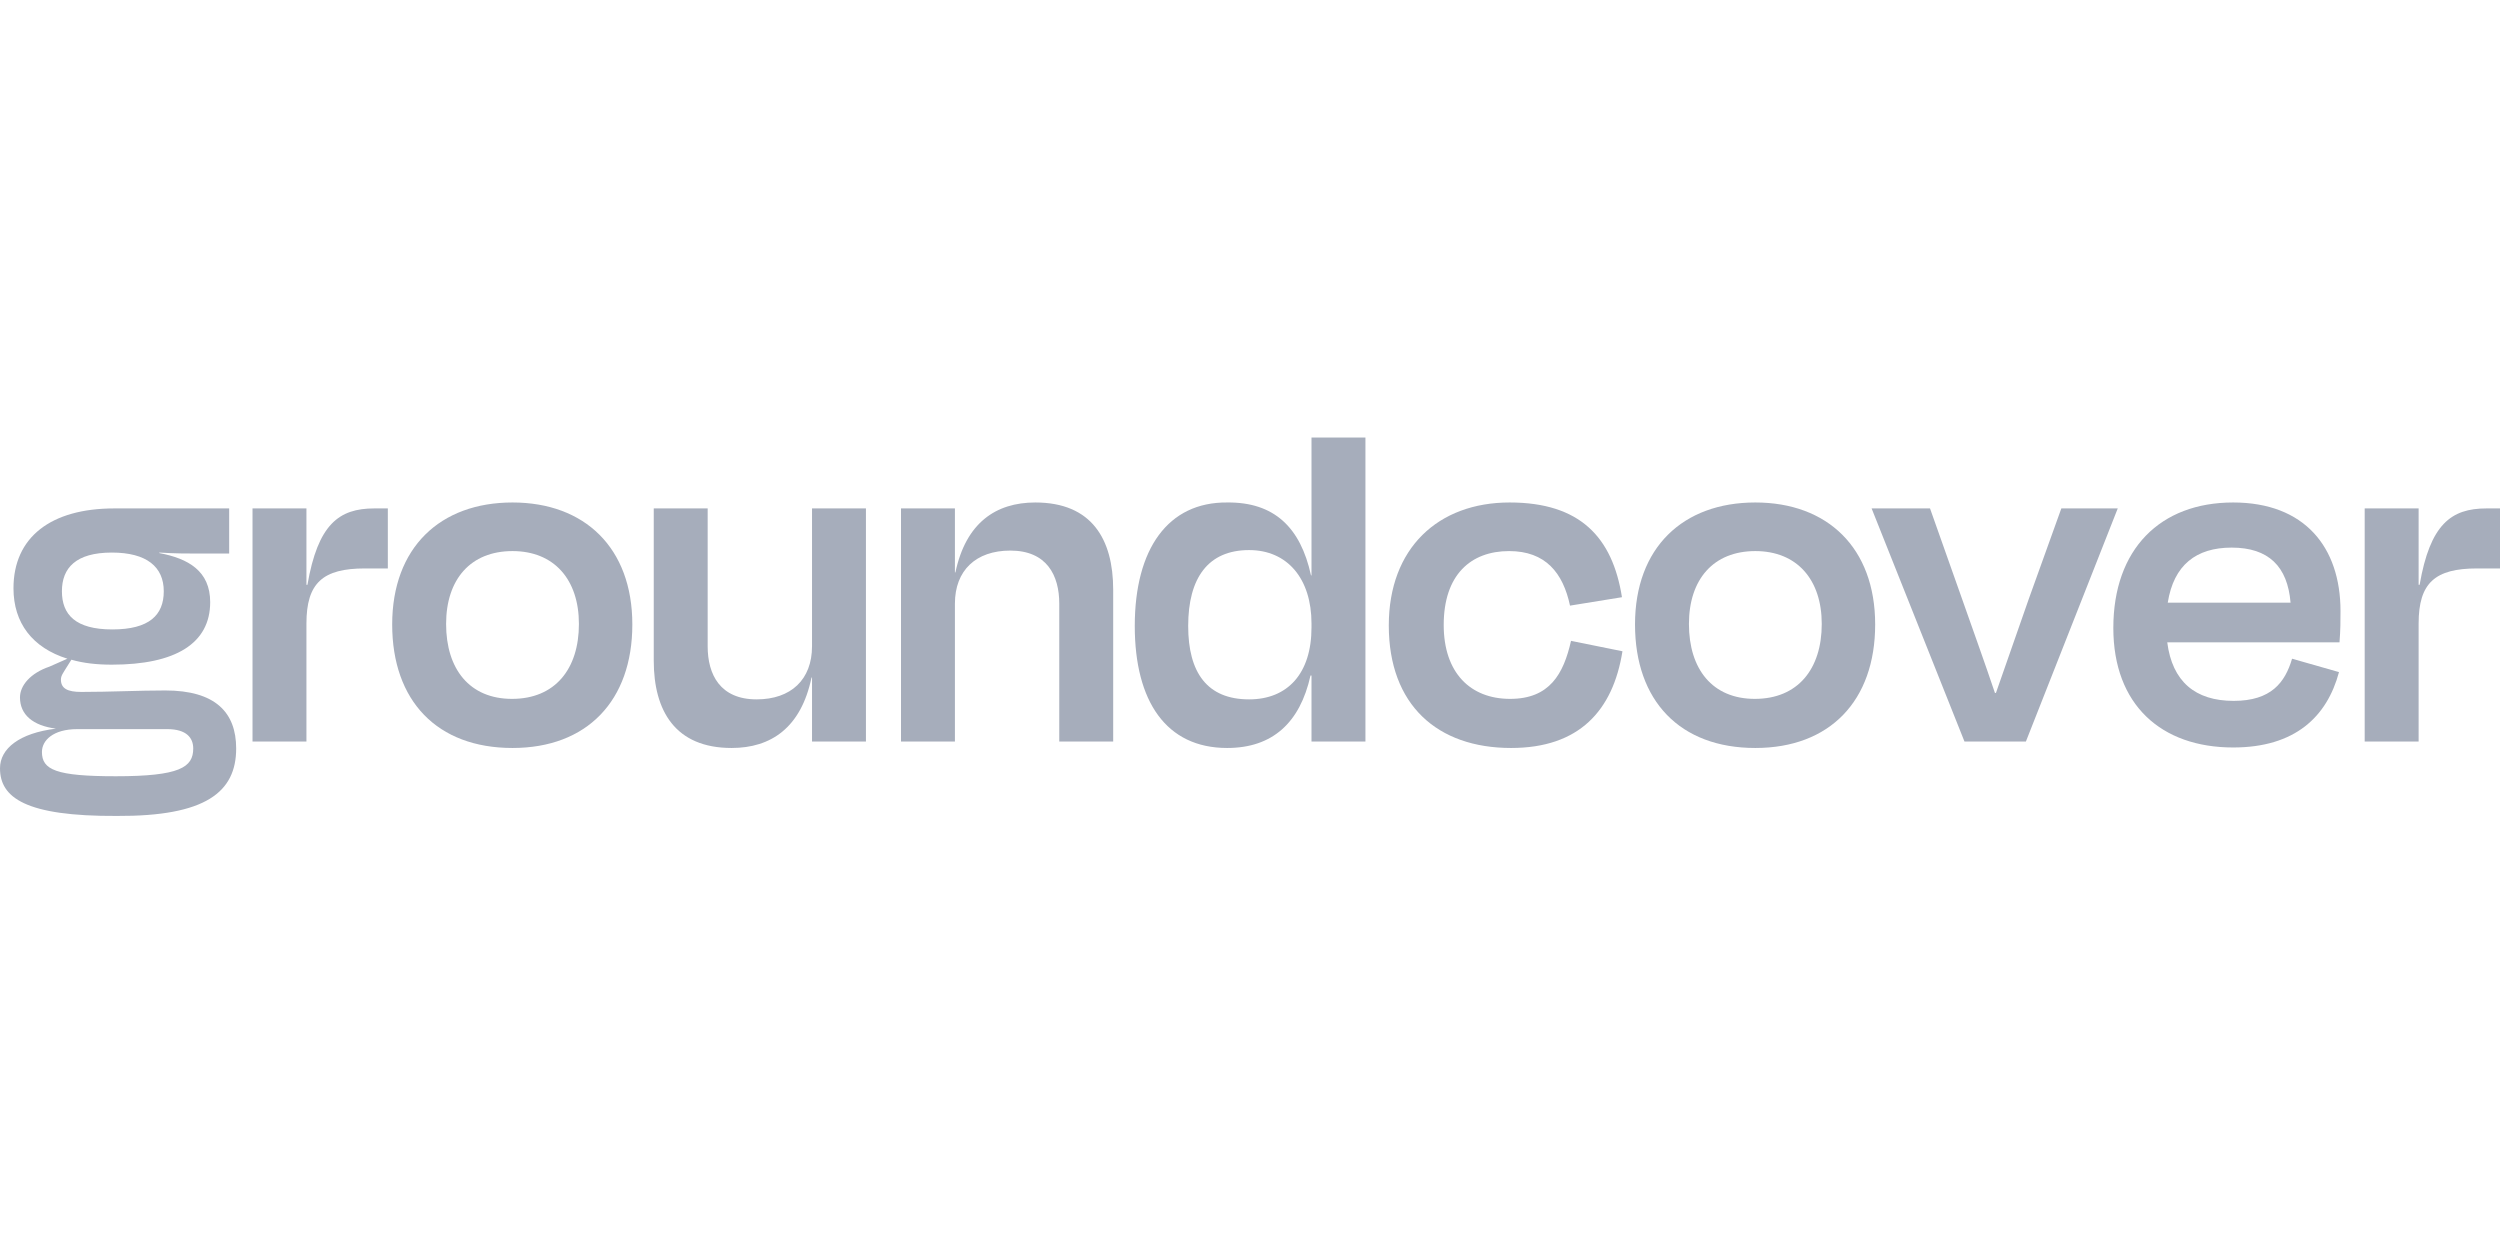
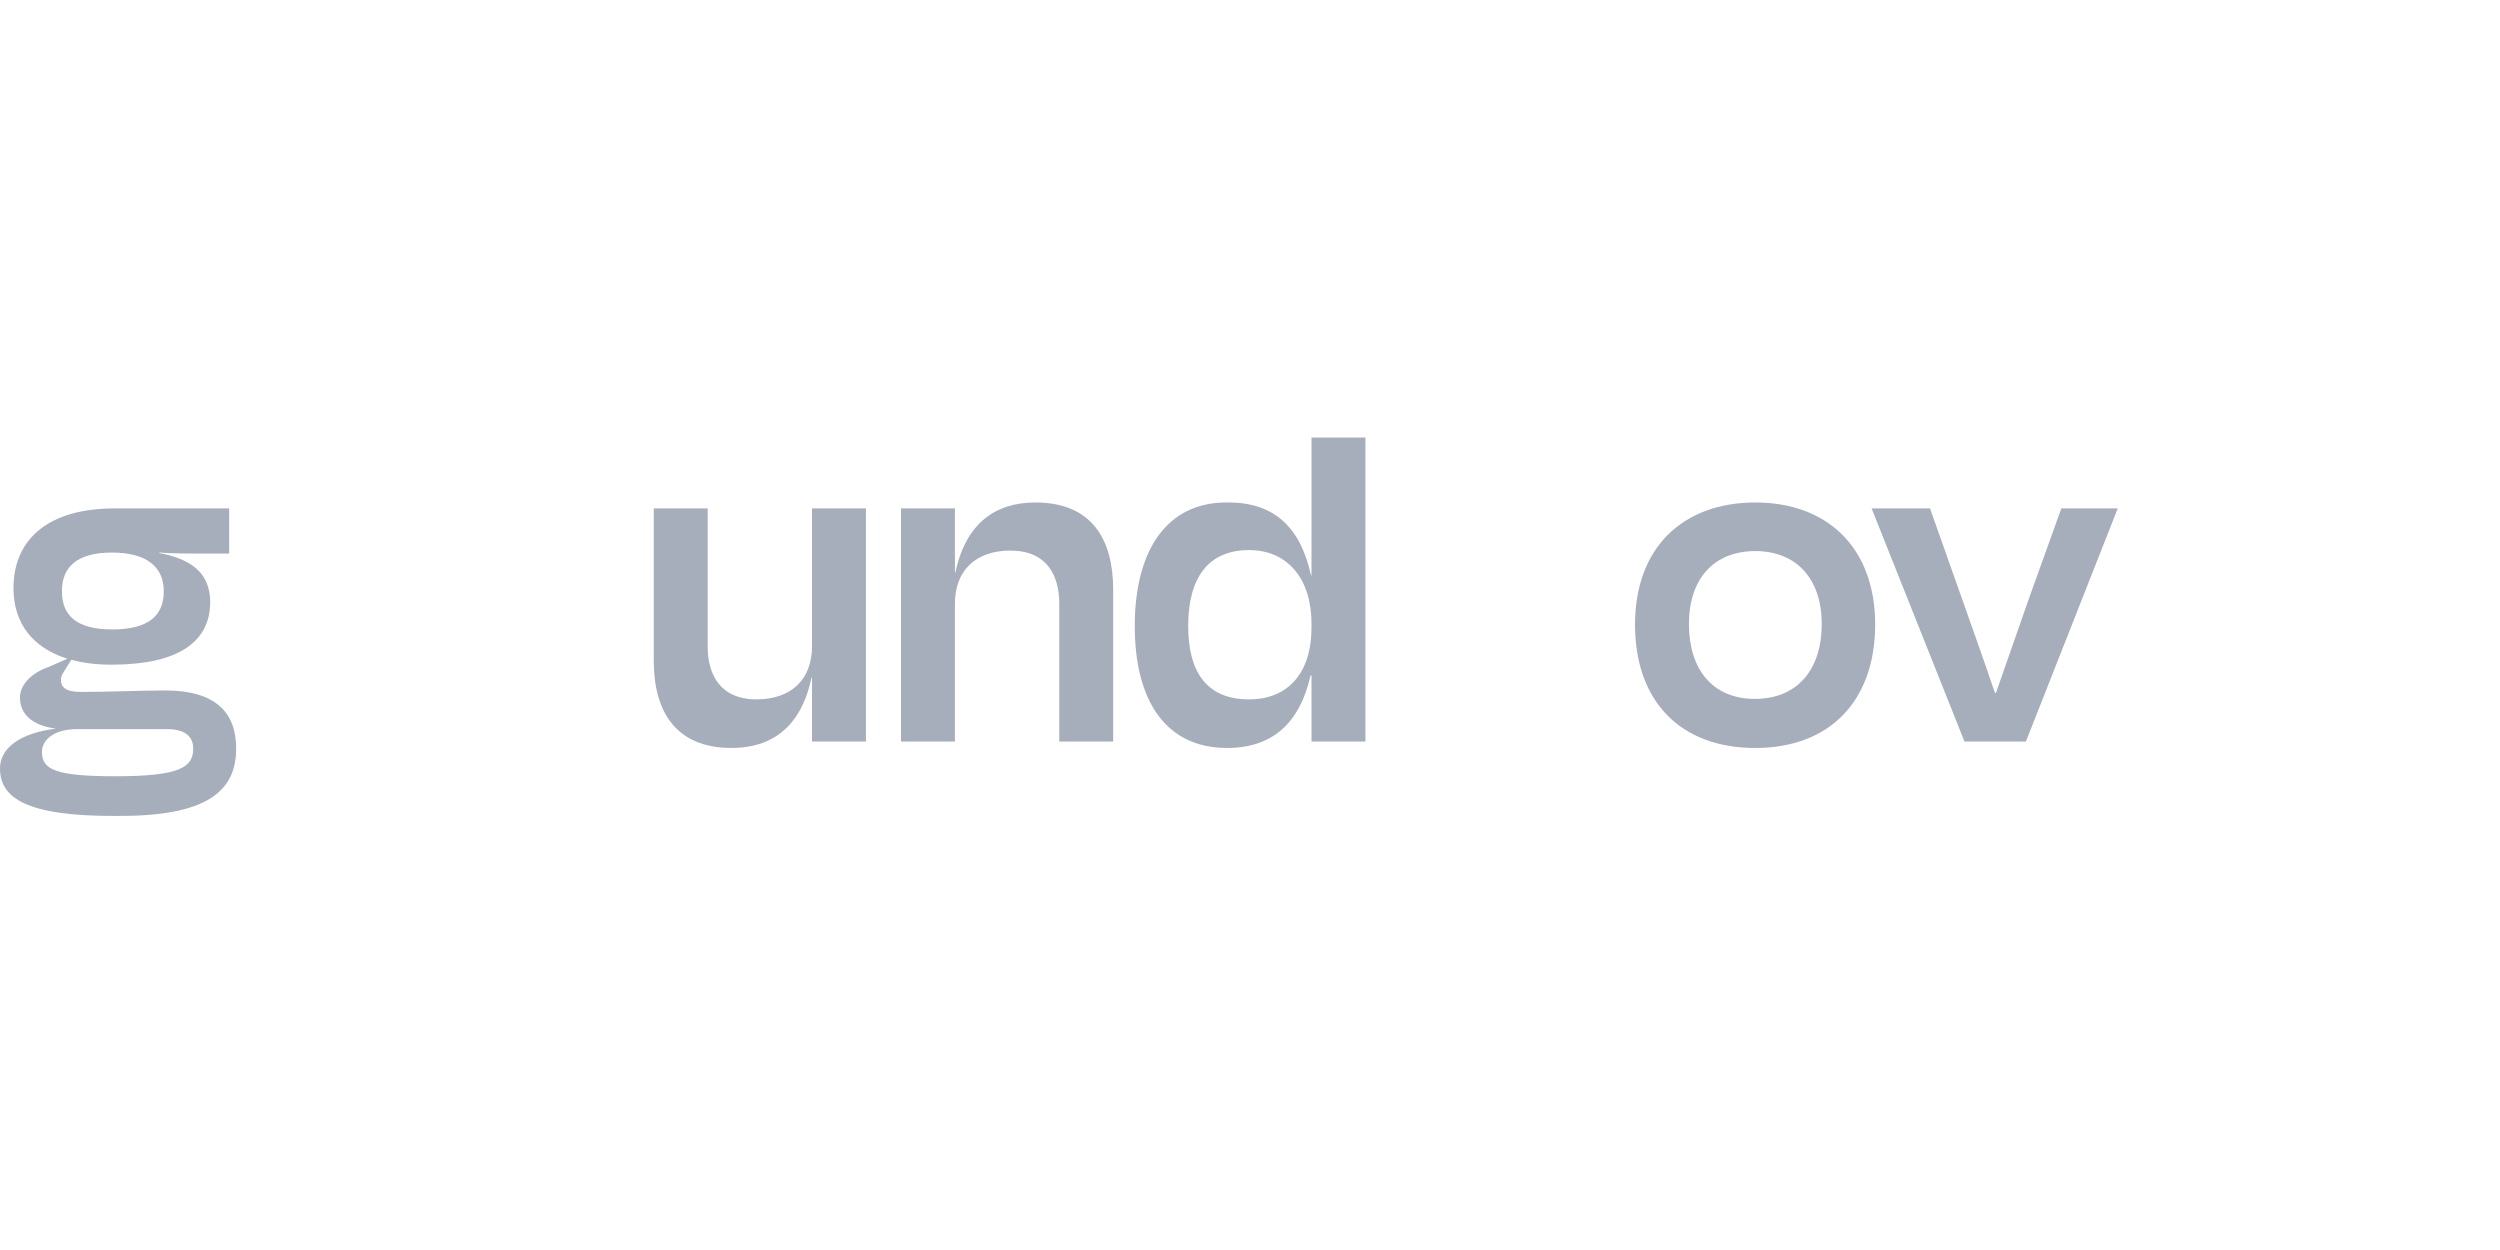
<svg xmlns="http://www.w3.org/2000/svg" width="120" height="60" viewBox="0 0 120 60" fill="none">
  <path d="M5.368 26.523C7.046 26.523 7.861 27.214 7.861 28.38C7.861 29.523 7.166 30.213 5.392 30.213C3.619 30.213 2.972 29.499 2.972 28.38C2.972 27.261 3.643 26.523 5.368 26.523ZM5.56 37.26C2.684 37.26 2.013 36.951 2.013 36.094C2.013 35.546 2.54 34.998 3.715 34.998H8.028C8.963 34.998 9.275 35.427 9.275 35.927C9.275 36.832 8.627 37.26 5.56 37.26ZM5.608 39.165C9.874 39.188 11.336 38.022 11.336 35.927C11.336 34.189 10.329 33.142 7.933 33.142C6.686 33.142 5.248 33.213 3.906 33.213C3.235 33.213 2.924 33.046 2.924 32.618C2.924 32.427 3.044 32.285 3.187 32.046L3.427 31.666C4.002 31.832 4.649 31.904 5.368 31.904C8.436 31.904 10.089 30.88 10.089 28.904C10.089 27.404 9.035 26.809 7.645 26.547V26.523C8.436 26.571 8.987 26.571 9.538 26.571H11V24.404H5.488C2.444 24.404 0.647 25.785 0.647 28.237C0.647 29.904 1.558 31.094 3.235 31.618L2.373 31.999C1.462 32.308 0.959 32.904 0.959 33.475C0.959 34.308 1.582 34.832 2.684 34.975C0.935 35.189 0 35.927 0 36.879C0 38.284 1.222 39.188 5.608 39.165Z" fill="#A6ADBB" />
-   <path d="M14.709 35.594V29.928C14.709 27.975 15.5 27.285 17.513 27.285H18.616V24.404H17.968C16.267 24.404 15.261 25.166 14.757 28.071H14.709V24.404H12.121V35.594H14.709Z" fill="#A6ADBB" />
-   <path d="M24.601 35.903C28.171 35.903 30.352 33.642 30.352 29.975C30.352 26.285 28.052 24.119 24.601 24.119C21.126 24.119 18.825 26.285 18.825 29.975C18.825 33.642 20.982 35.903 24.601 35.903ZM24.601 26.452C26.59 26.452 27.788 27.809 27.788 29.951C27.788 32.118 26.638 33.546 24.577 33.546C22.54 33.546 21.413 32.118 21.413 29.951C21.413 27.809 22.587 26.452 24.601 26.452Z" fill="#A6ADBB" />
  <path d="M38.977 35.594H41.565V24.404H38.977V31.023C38.977 32.618 37.97 33.57 36.317 33.57C34.567 33.57 33.968 32.38 33.968 31.023V24.404H31.38V31.713C31.38 34.118 32.41 35.903 35.118 35.903C37.012 35.903 38.45 34.927 38.953 32.523H38.977V35.594Z" fill="#A6ADBB" />
  <path d="M45.836 28.975C45.836 27.38 46.843 26.428 48.496 26.428C50.246 26.428 50.845 27.618 50.845 28.975V35.594H53.433V28.309C53.433 25.88 52.403 24.119 49.694 24.119C47.801 24.119 46.363 25.095 45.86 27.476H45.836V24.404H43.248V35.594H45.836V28.975Z" fill="#A6ADBB" />
  <path d="M59.957 33.57C57.944 33.57 57.033 32.285 57.033 30.047C57.033 27.737 57.992 26.404 59.957 26.404C61.802 26.404 62.952 27.785 62.952 29.928V30.118C62.952 32.332 61.802 33.57 59.957 33.57ZM62.952 35.594H65.541V21H62.952V27.618H62.928C62.425 25.309 61.155 24.095 58.902 24.119C56.074 24.095 54.469 26.333 54.469 30.047C54.469 33.665 55.978 35.903 58.902 35.903C61.083 35.903 62.401 34.689 62.904 32.427H62.952V35.594Z" fill="#A6ADBB" />
-   <path d="M75.361 29.07L77.854 28.666C77.398 25.785 75.841 24.119 72.462 24.119C69.034 24.119 66.662 26.309 66.662 30.023C66.662 33.832 68.987 35.903 72.533 35.903C75.793 35.903 77.422 34.118 77.878 31.261L75.409 30.761C75.05 32.356 74.379 33.546 72.485 33.546C70.568 33.546 69.298 32.285 69.298 29.999C69.298 27.595 70.592 26.452 72.438 26.452C74.187 26.452 75.026 27.499 75.361 29.07Z" fill="#A6ADBB" />
  <path d="M84.256 35.903C87.827 35.903 90.008 33.642 90.008 29.975C90.008 26.285 87.707 24.119 84.256 24.119C80.781 24.119 78.481 26.285 78.481 29.975C78.481 33.642 80.638 35.903 84.256 35.903ZM84.256 26.452C86.245 26.452 87.444 27.809 87.444 29.951C87.444 32.118 86.293 33.546 84.232 33.546C82.195 33.546 81.069 32.118 81.069 29.951C81.069 27.809 82.243 26.452 84.256 26.452Z" fill="#A6ADBB" />
  <path d="M97.243 35.594L101.652 24.404H98.944L97.386 28.737C96.859 30.237 96.308 31.832 95.805 33.261H95.757C95.278 31.832 94.702 30.237 94.175 28.737L92.641 24.404H89.837L94.295 35.594H97.243Z" fill="#A6ADBB" />
-   <path d="M107.119 26.285C108.893 26.285 109.804 27.19 109.947 28.928H104.052C104.339 27.118 105.418 26.285 107.119 26.285ZM107.191 35.879C110.163 35.879 111.697 34.403 112.272 32.261L110.019 31.618C109.684 32.761 109.013 33.642 107.215 33.642C105.37 33.642 104.268 32.713 104.028 30.832H112.296C112.344 30.237 112.344 29.785 112.344 29.332C112.344 26.261 110.618 24.119 107.191 24.119C103.692 24.119 101.44 26.357 101.44 30.142C101.44 33.832 103.74 35.879 107.191 35.879Z" fill="#A6ADBB" />
-   <path d="M116.094 35.594V29.928C116.094 27.975 116.885 27.285 118.898 27.285H120V24.404H119.353C117.651 24.404 116.645 25.166 116.142 28.071H116.094V24.404H113.505V35.594H116.094Z" fill="#A6ADBB" />
</svg>